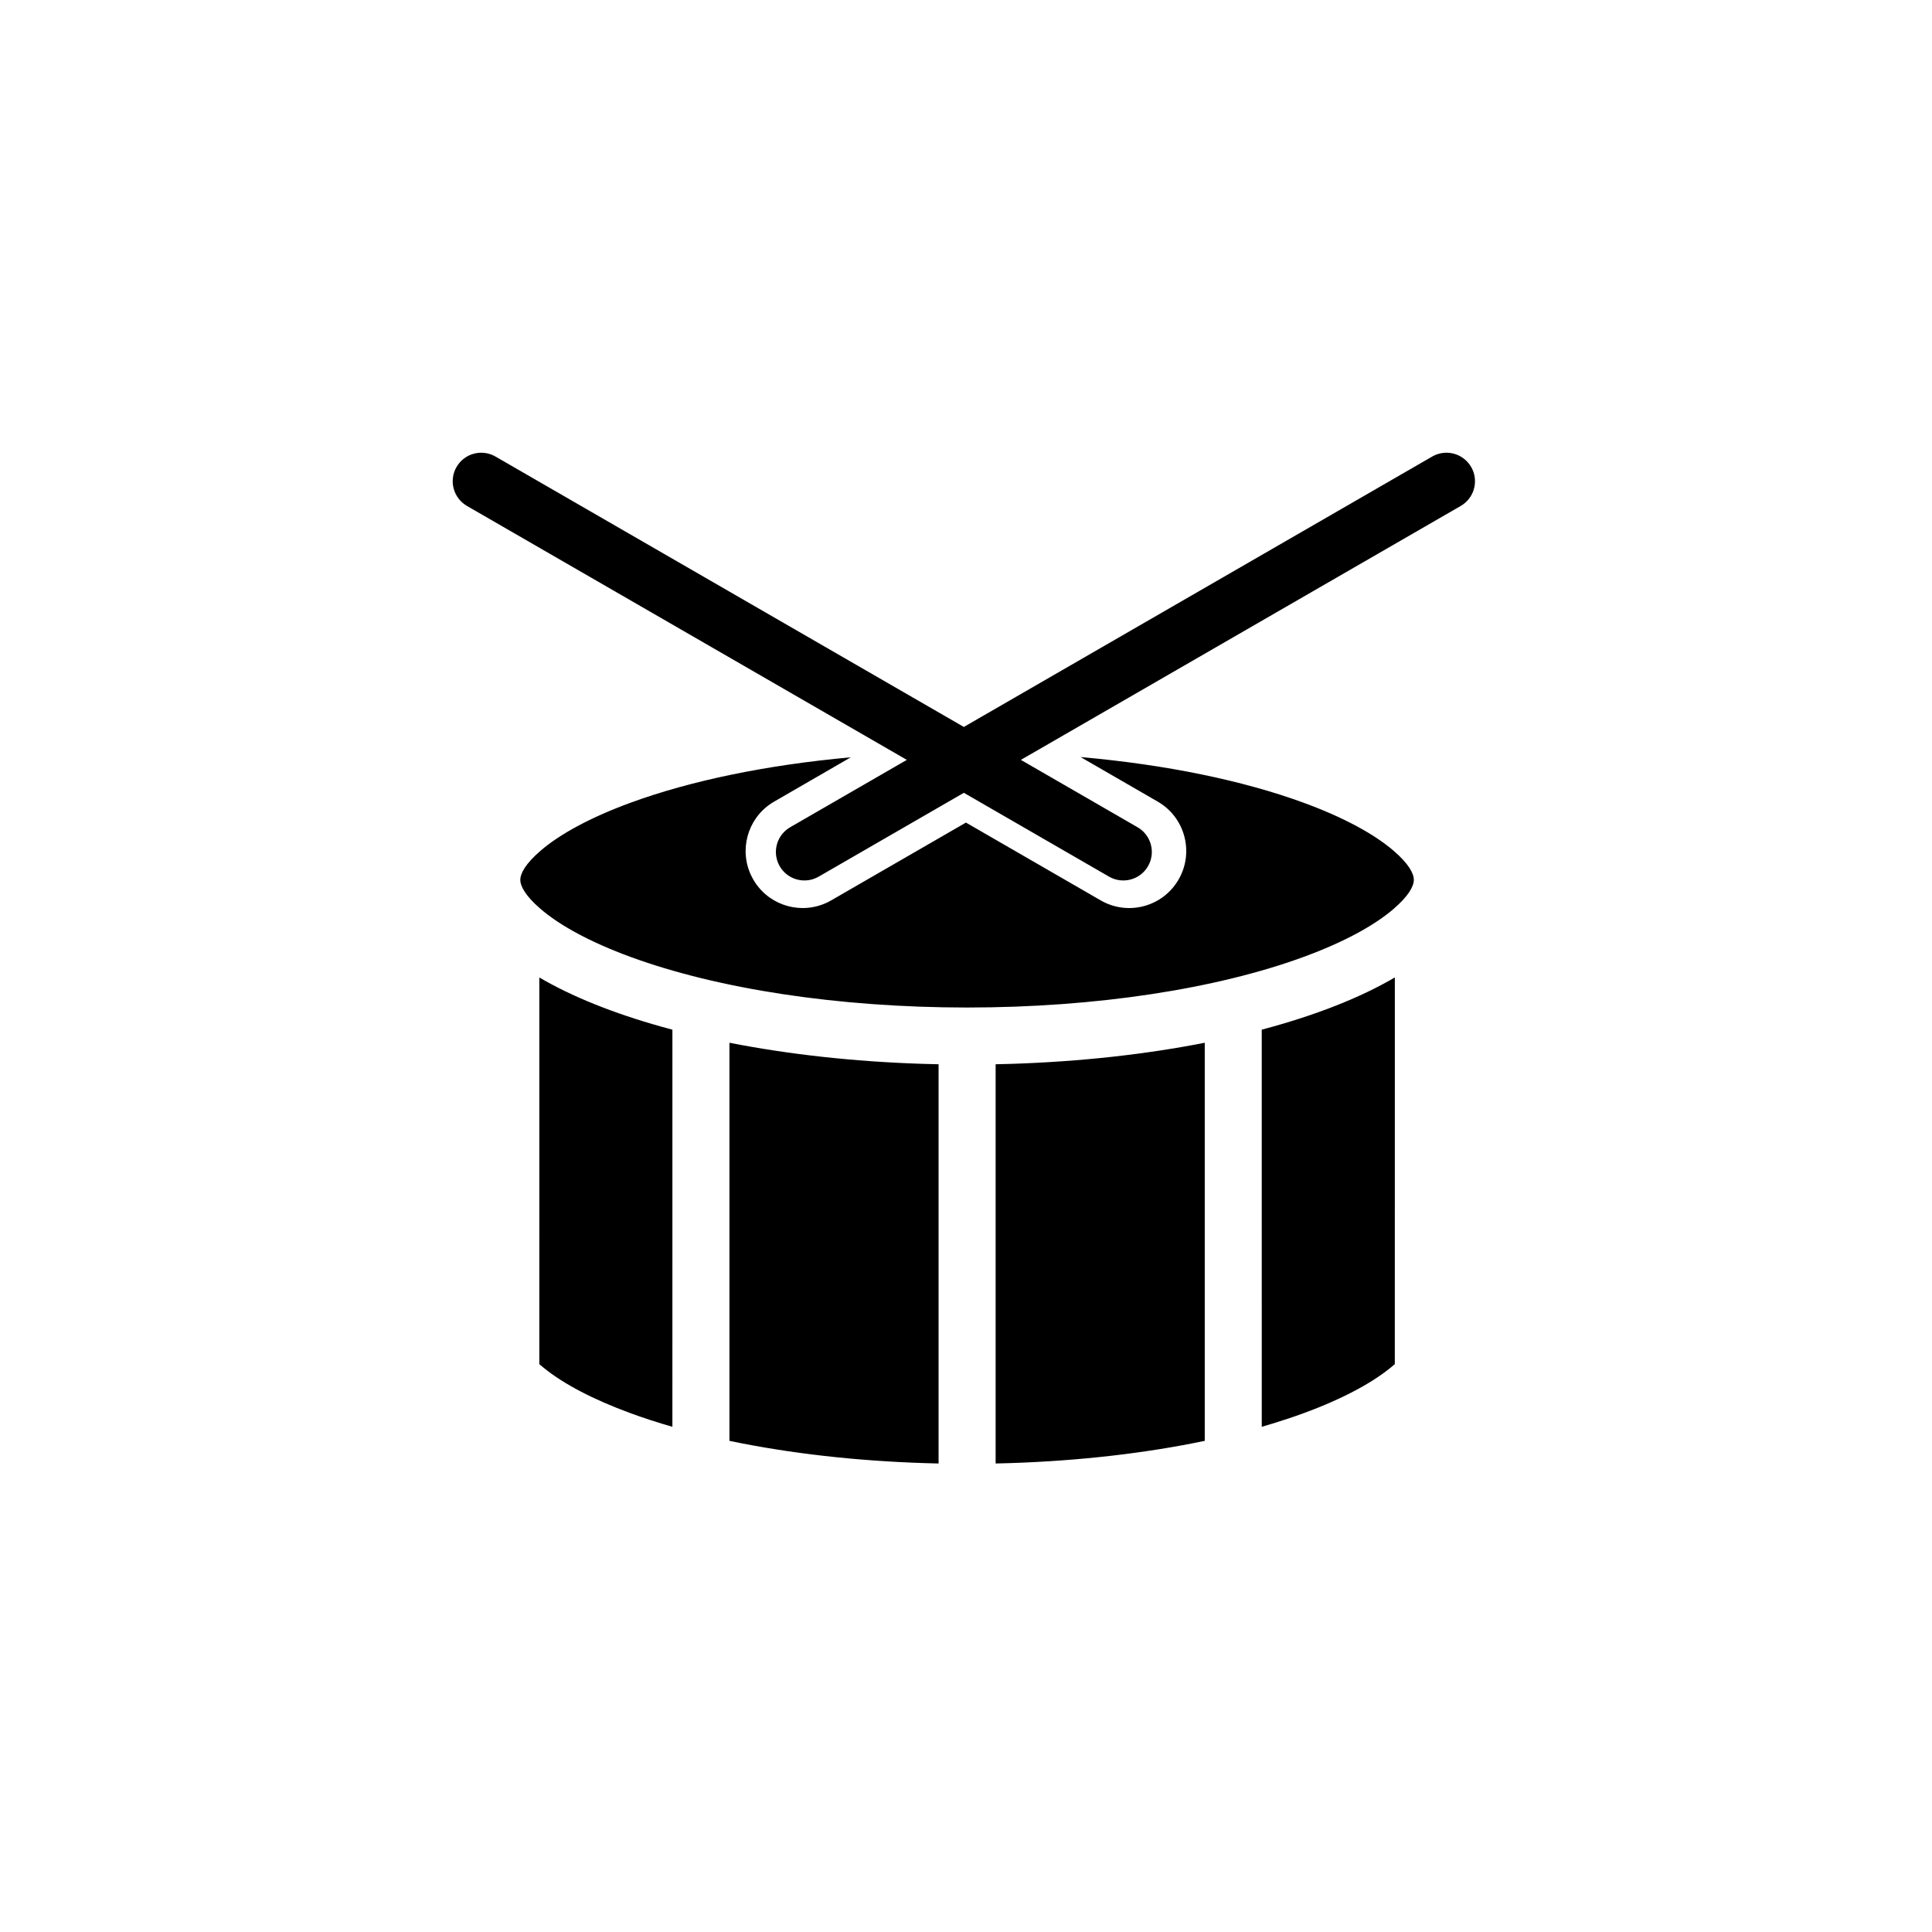
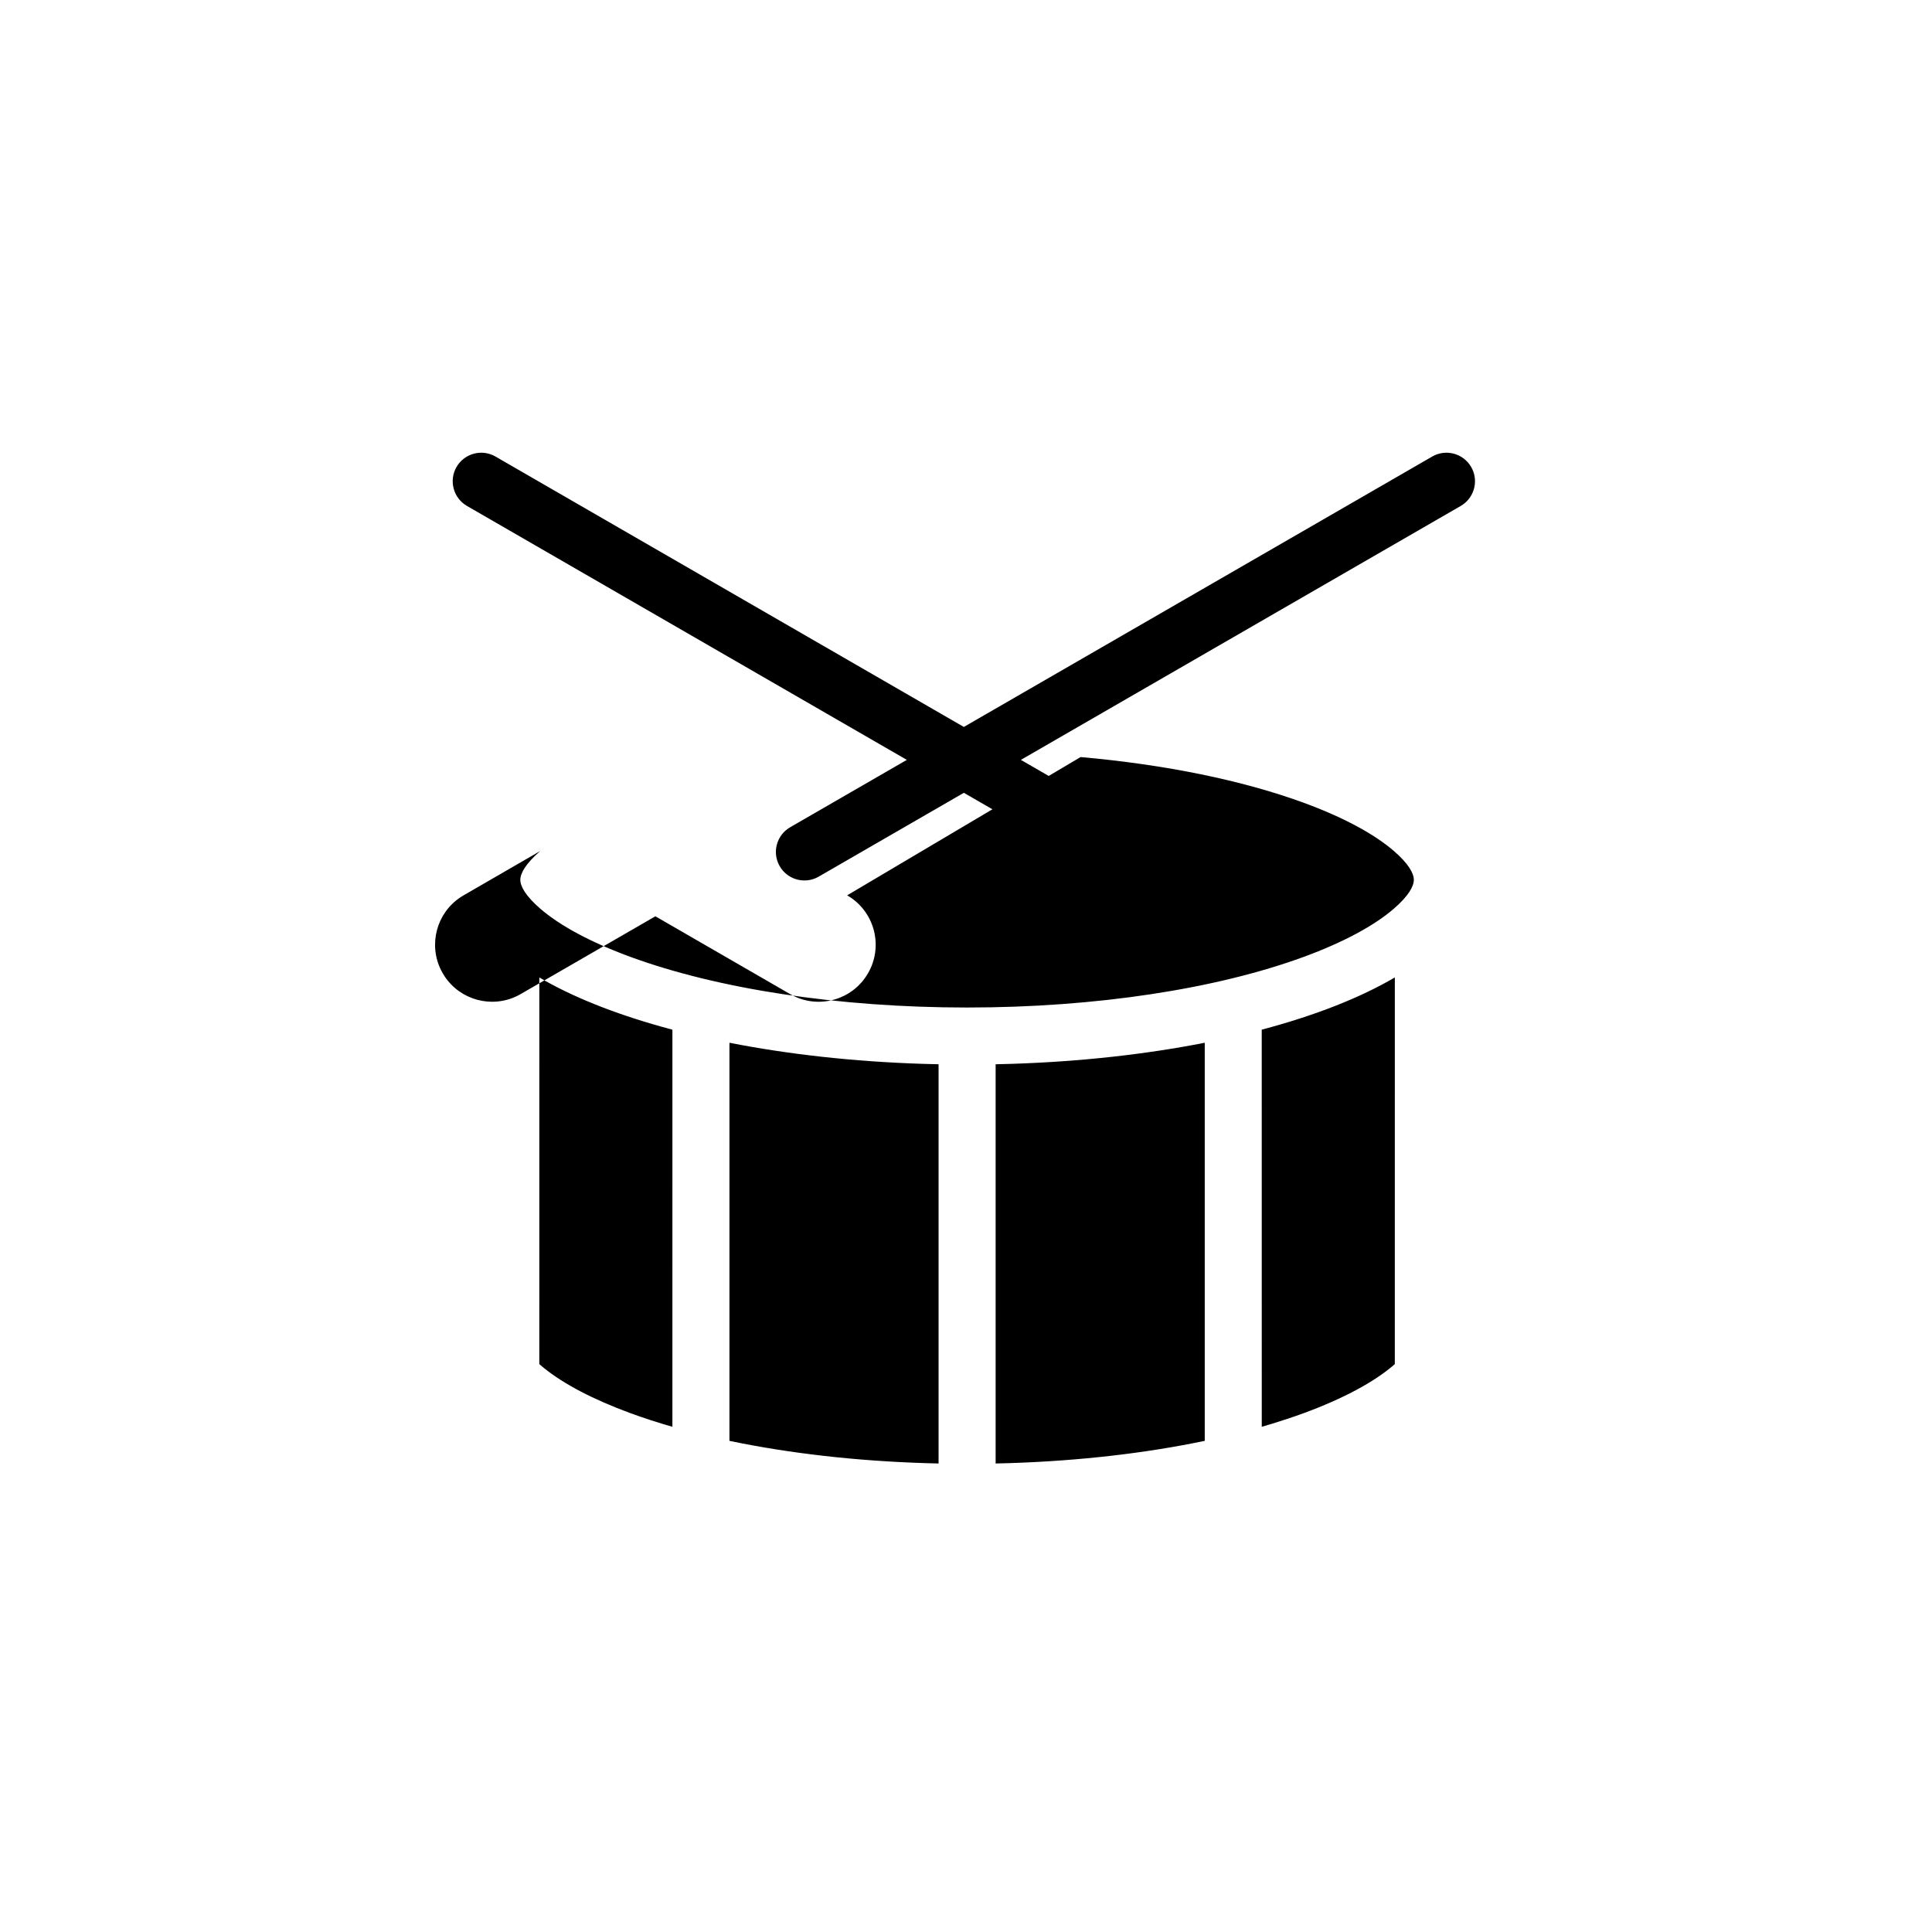
<svg xmlns="http://www.w3.org/2000/svg" fill="#000000" width="800px" height="800px" version="1.1" viewBox="144 144 512 512">
-   <path d="m463.27 420.34v105.5c-15.523 3.246-33.031 5.289-51.457 5.894l-3.961 0.105v-105.8l4.258-0.109c18.375-0.594 35.68-2.547 51.16-5.59zm-125.96 0c15.484 3.043 32.789 5 51.164 5.59l4.258 0.109v105.8c-18.551-0.395-36.262-2.25-52.062-5.32l-3.359-0.68zm-50.383-17.301c8.59 5.047 19.621 9.48 32.484 13.078l2.785 0.758-0.004 105.24c-3.891-1.117-7.602-2.324-11.109-3.609-9.918-3.637-17.723-7.762-22.91-11.953l-1.004-0.836-0.246-0.215zm226.72-0.004-0.008 102.46-0.238 0.219c-5.164 4.473-13.336 8.91-23.914 12.789-2.629 0.965-5.375 1.883-8.223 2.754l-2.883 0.855-0.008-105.24c14.062-3.727 26.066-8.43 35.273-13.84zm-83.281-58.406c22.531 1.992 42.977 6.191 59.121 12.109 10.578 3.879 18.75 8.316 23.914 12.793 3.848 3.332 5.277 5.898 5.277 7.633s-1.43 4.301-5.277 7.633c-5.164 4.477-13.336 8.914-23.914 12.793-23.094 8.469-54.992 13.414-89.203 13.414-34.211 0-66.109-4.945-89.203-13.414-10.578-3.879-18.754-8.316-23.914-12.793-3.848-3.332-5.277-5.898-5.277-7.633s1.43-4.301 5.277-7.633c5.16-4.477 13.336-8.914 23.914-12.793 15.969-5.856 36.145-10.027 58.387-12.043l-20.312 11.742-0.785 0.484c-6.356 4.195-8.586 12.5-5.199 19.316l0.453 0.844 0.484 0.785c4.195 6.356 12.5 8.586 19.316 5.199l0.844-0.453 35.715-20.621 35.711 20.621c7.227 4.176 16.473 1.699 20.645-5.531 4.019-6.961 1.871-15.789-4.746-20.16l-0.785-0.484zm103.51-76.875c1.965 3.402 0.98 7.695-2.152 9.93l-0.613 0.395-116.57 67.297 30.926 17.855c3.613 2.086 4.852 6.707 2.766 10.324-2.086 3.613-6.707 4.852-10.324 2.766l-38.477-22.219-38.48 22.219c-3.402 1.965-7.695 0.98-9.93-2.152l-0.391-0.613c-1.965-3.402-0.984-7.695 2.152-9.93l0.613-0.395 30.922-17.855-116.57-67.297c-3.613-2.09-4.852-6.711-2.766-10.324s6.707-4.852 10.324-2.766l124.12 71.66 124.12-71.66c3.613-2.086 8.238-0.848 10.324 2.766z" />
+   <path d="m463.27 420.34v105.5c-15.523 3.246-33.031 5.289-51.457 5.894l-3.961 0.105v-105.8l4.258-0.109c18.375-0.594 35.68-2.547 51.16-5.59zm-125.96 0c15.484 3.043 32.789 5 51.164 5.59l4.258 0.109v105.8c-18.551-0.395-36.262-2.25-52.062-5.32l-3.359-0.68zm-50.383-17.301c8.59 5.047 19.621 9.48 32.484 13.078l2.785 0.758-0.004 105.24c-3.891-1.117-7.602-2.324-11.109-3.609-9.918-3.637-17.723-7.762-22.91-11.953l-1.004-0.836-0.246-0.215zm226.72-0.004-0.008 102.46-0.238 0.219c-5.164 4.473-13.336 8.91-23.914 12.789-2.629 0.965-5.375 1.883-8.223 2.754l-2.883 0.855-0.008-105.24c14.062-3.727 26.066-8.43 35.273-13.84zm-83.281-58.406c22.531 1.992 42.977 6.191 59.121 12.109 10.578 3.879 18.75 8.316 23.914 12.793 3.848 3.332 5.277 5.898 5.277 7.633s-1.43 4.301-5.277 7.633c-5.164 4.477-13.336 8.914-23.914 12.793-23.094 8.469-54.992 13.414-89.203 13.414-34.211 0-66.109-4.945-89.203-13.414-10.578-3.879-18.754-8.316-23.914-12.793-3.848-3.332-5.277-5.898-5.277-7.633s1.43-4.301 5.277-7.633l-20.312 11.742-0.785 0.484c-6.356 4.195-8.586 12.5-5.199 19.316l0.453 0.844 0.484 0.785c4.195 6.356 12.5 8.586 19.316 5.199l0.844-0.453 35.715-20.621 35.711 20.621c7.227 4.176 16.473 1.699 20.645-5.531 4.019-6.961 1.871-15.789-4.746-20.16l-0.785-0.484zm103.51-76.875c1.965 3.402 0.98 7.695-2.152 9.93l-0.613 0.395-116.57 67.297 30.926 17.855c3.613 2.086 4.852 6.707 2.766 10.324-2.086 3.613-6.707 4.852-10.324 2.766l-38.477-22.219-38.48 22.219c-3.402 1.965-7.695 0.98-9.93-2.152l-0.391-0.613c-1.965-3.402-0.984-7.695 2.152-9.93l0.613-0.395 30.922-17.855-116.57-67.297c-3.613-2.09-4.852-6.711-2.766-10.324s6.707-4.852 10.324-2.766l124.12 71.66 124.12-71.66c3.613-2.086 8.238-0.848 10.324 2.766z" />
</svg>